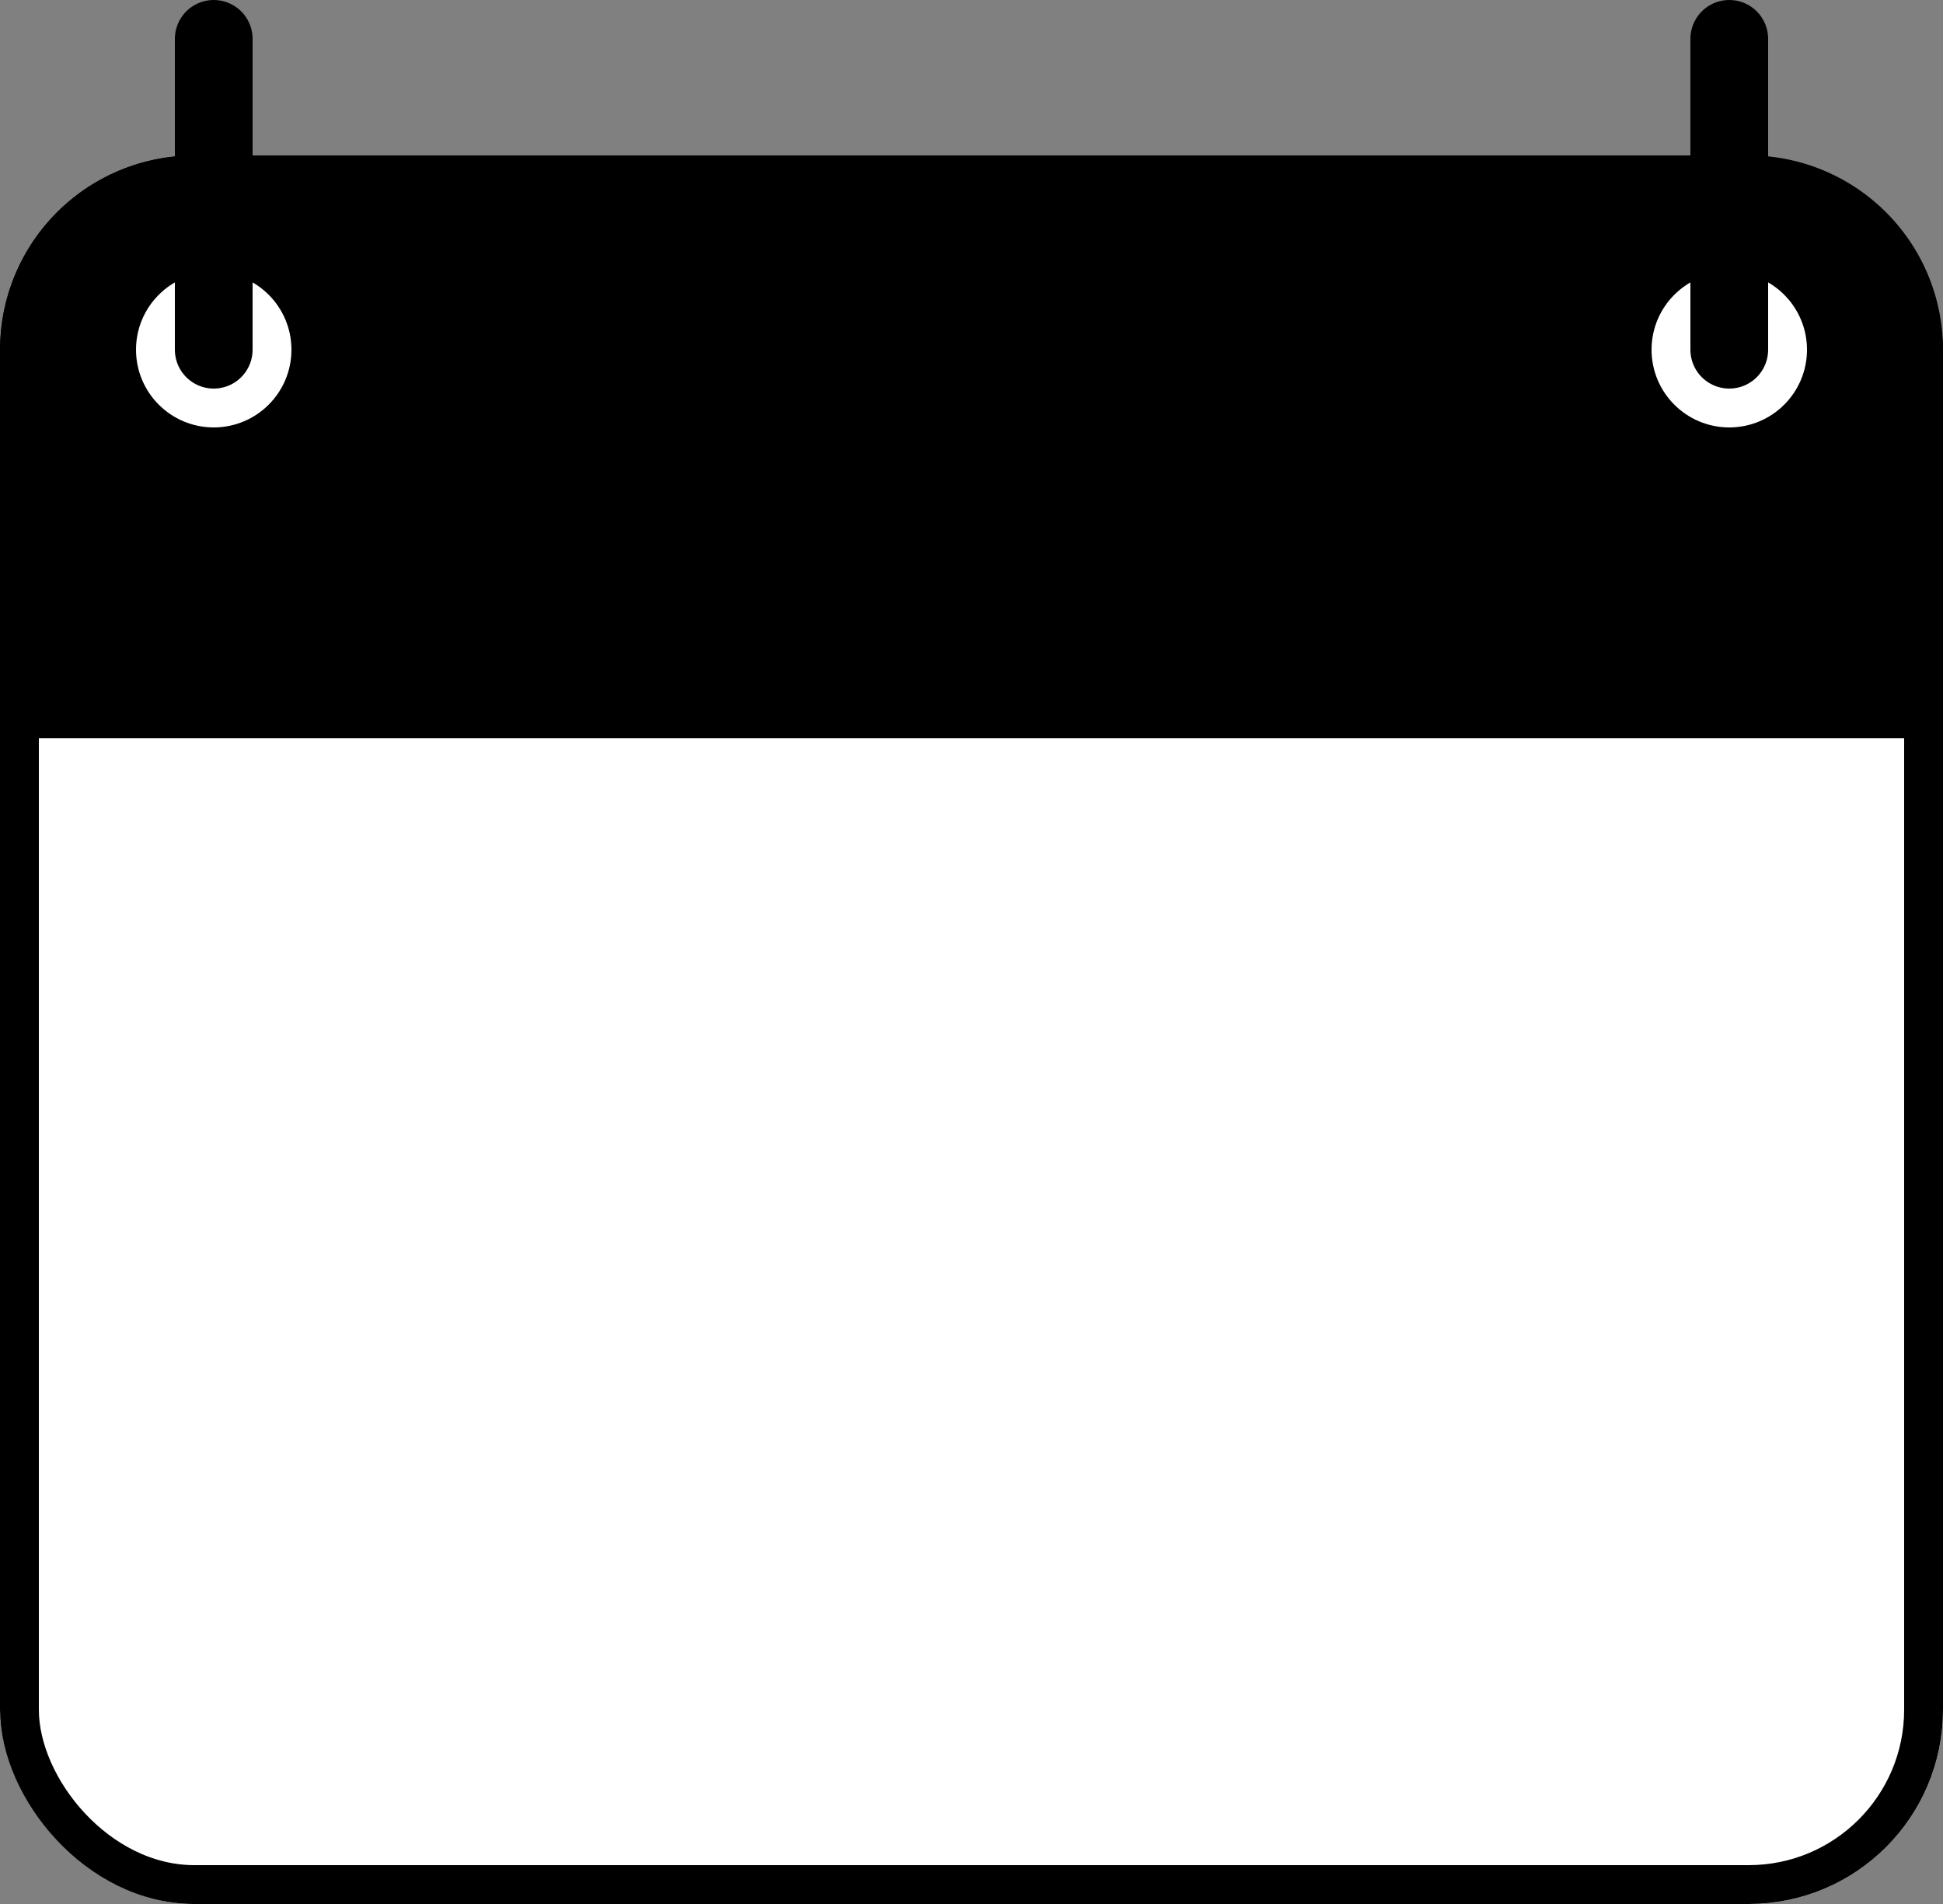
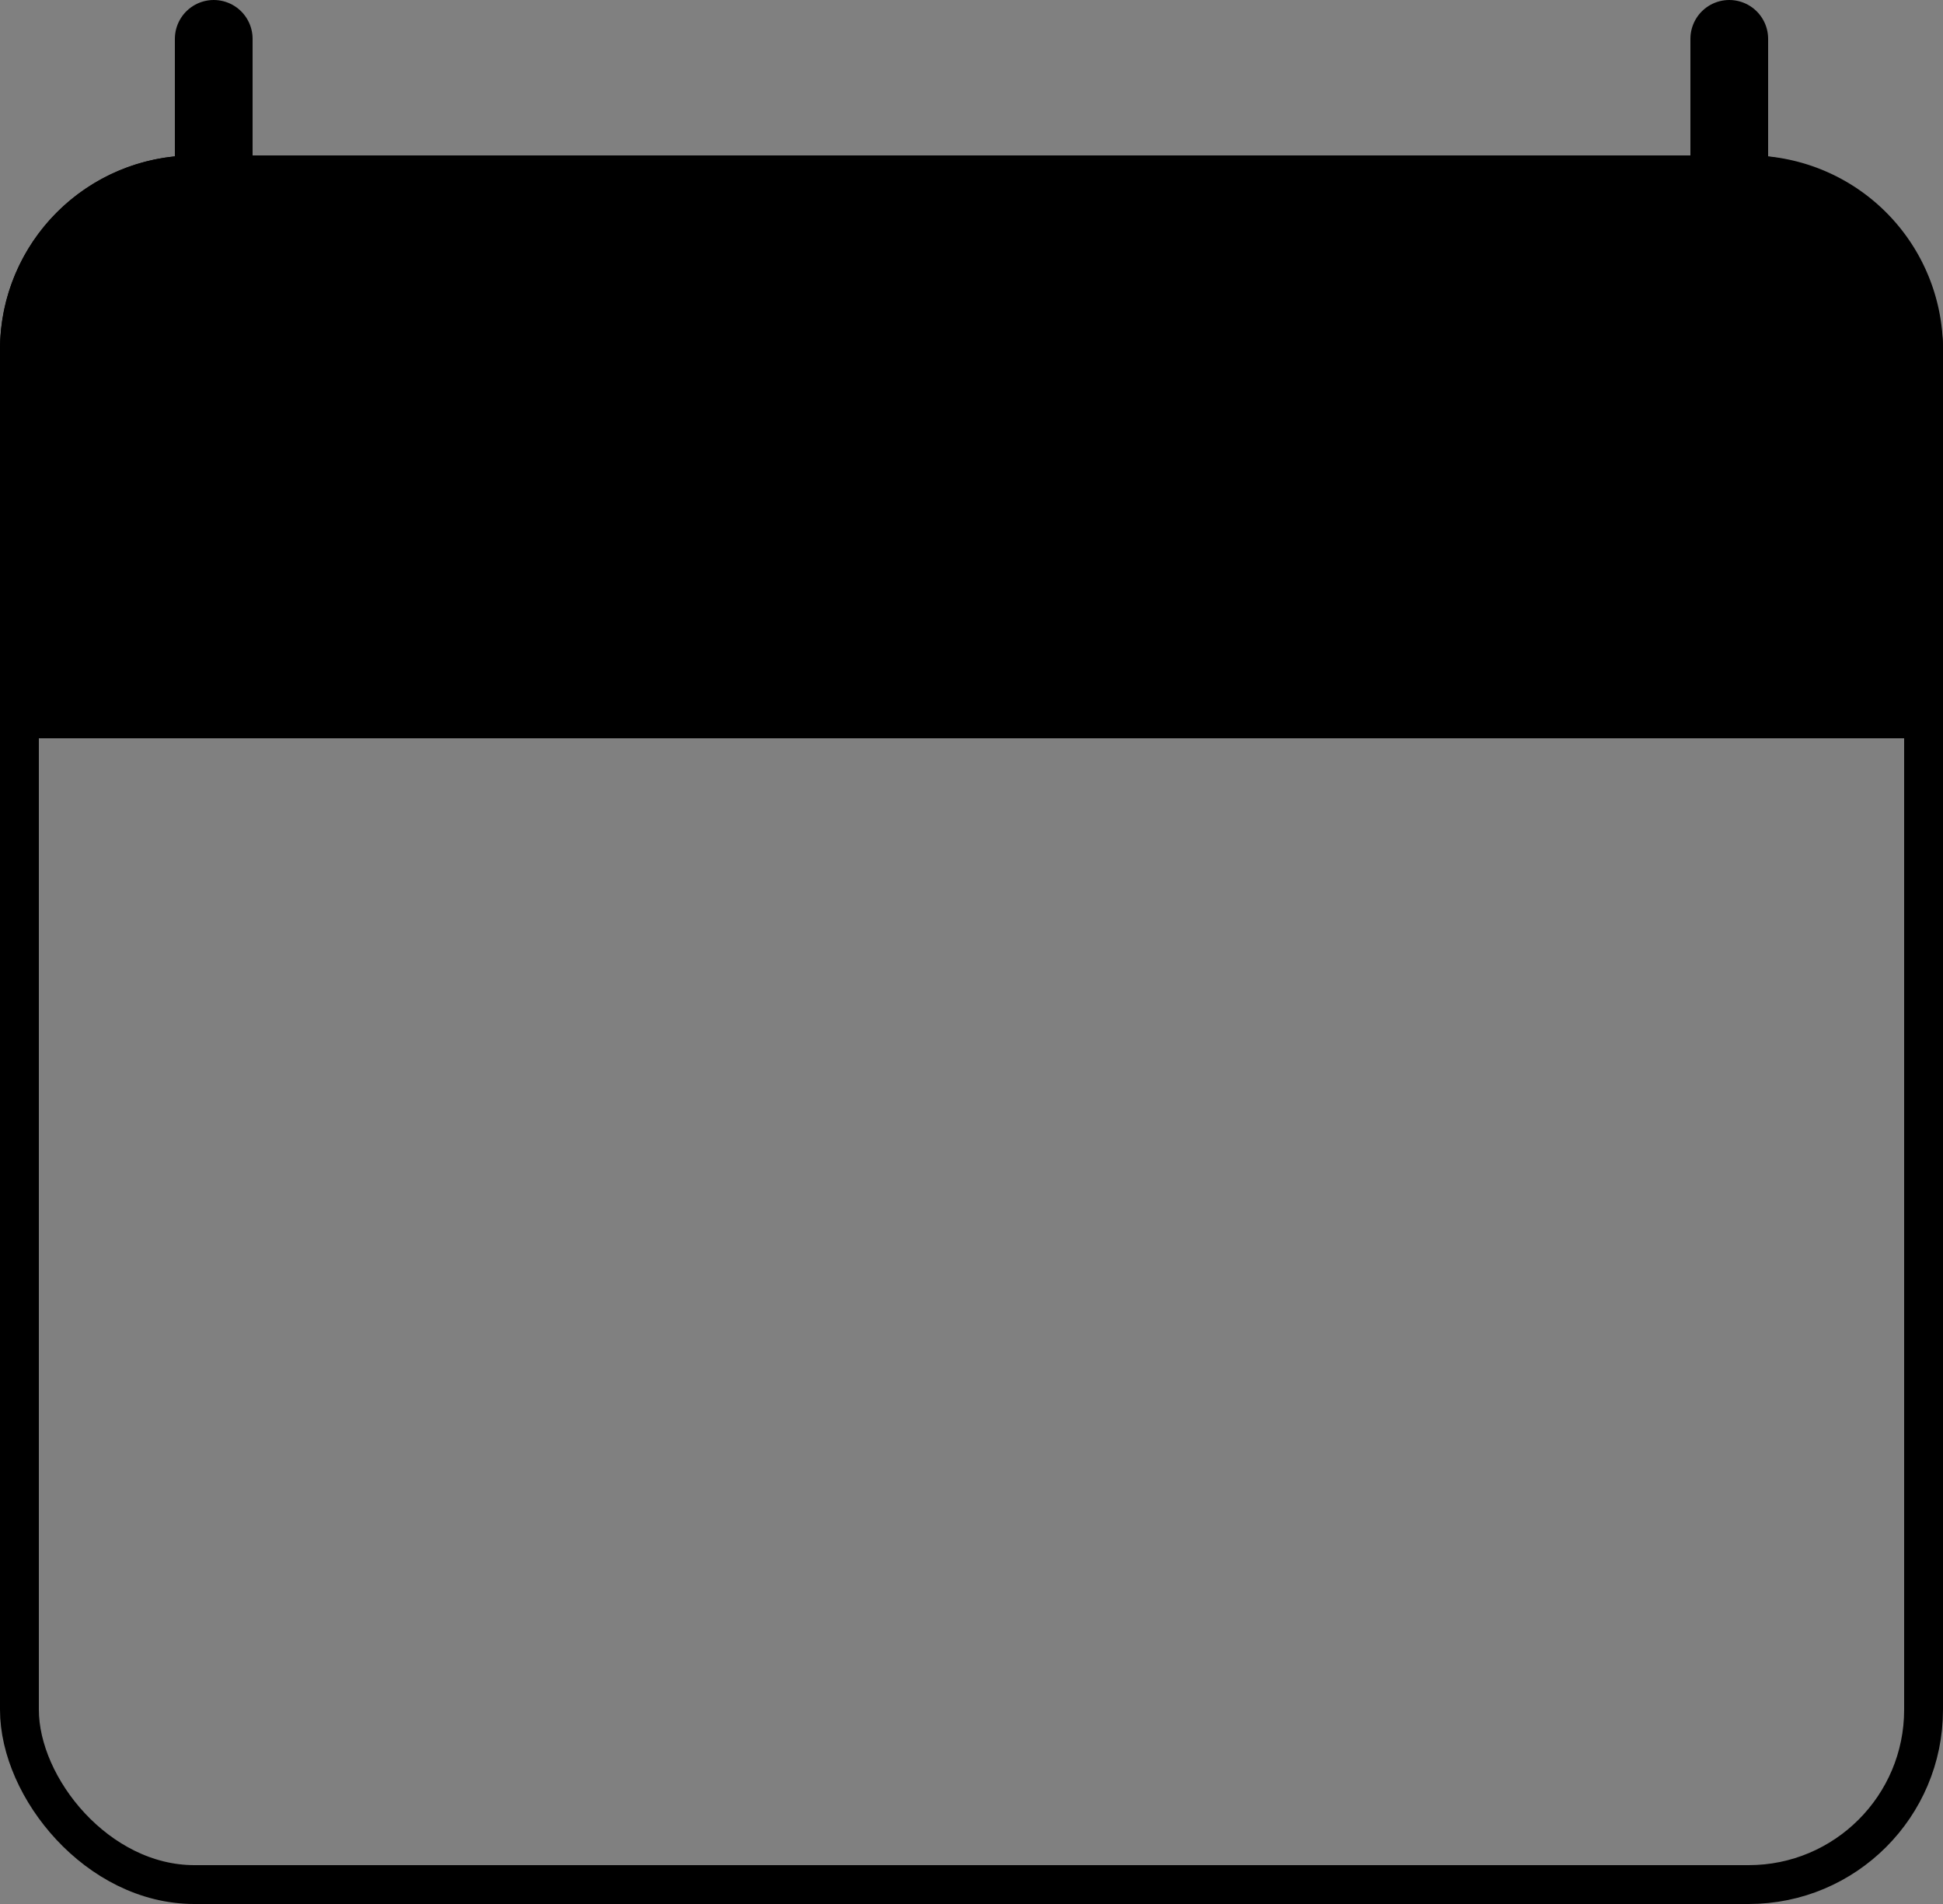
<svg xmlns="http://www.w3.org/2000/svg" width="50" height="49">
  <rect width="100%" height="100%" fill="#808080" stroke="none" />
  <g transform="translate(0 1)">
    <g data-name="長方形 9916" transform="translate(0 3)" fill="#fff" stroke="#000">
-       <rect width="50" height="45" rx="5" stroke="none" />
      <rect x=".5" y=".5" width="49" height="44" rx="4.5" fill="none" />
    </g>
    <path data-name="長方形 9928" d="M5 3h40a5 5 0 0 1 5 5v10H0V8a5 5 0 0 1 5-5Z" />
-     <circle data-name="楕円形 59" cx="2" cy="2" r="2" transform="translate(3.5 6)" fill="#fff" />
-     <circle data-name="楕円形 60" cx="2" cy="2" r="2" transform="translate(42.5 6)" fill="#fff" />
    <path data-name="線 396" fill="none" stroke="#000" stroke-linecap="round" stroke-width="2" d="M5.5 0v8" />
    <path data-name="線 397" fill="none" stroke="#000" stroke-linecap="round" stroke-width="2" d="M44.5 0v8" />
  </g>
</svg>